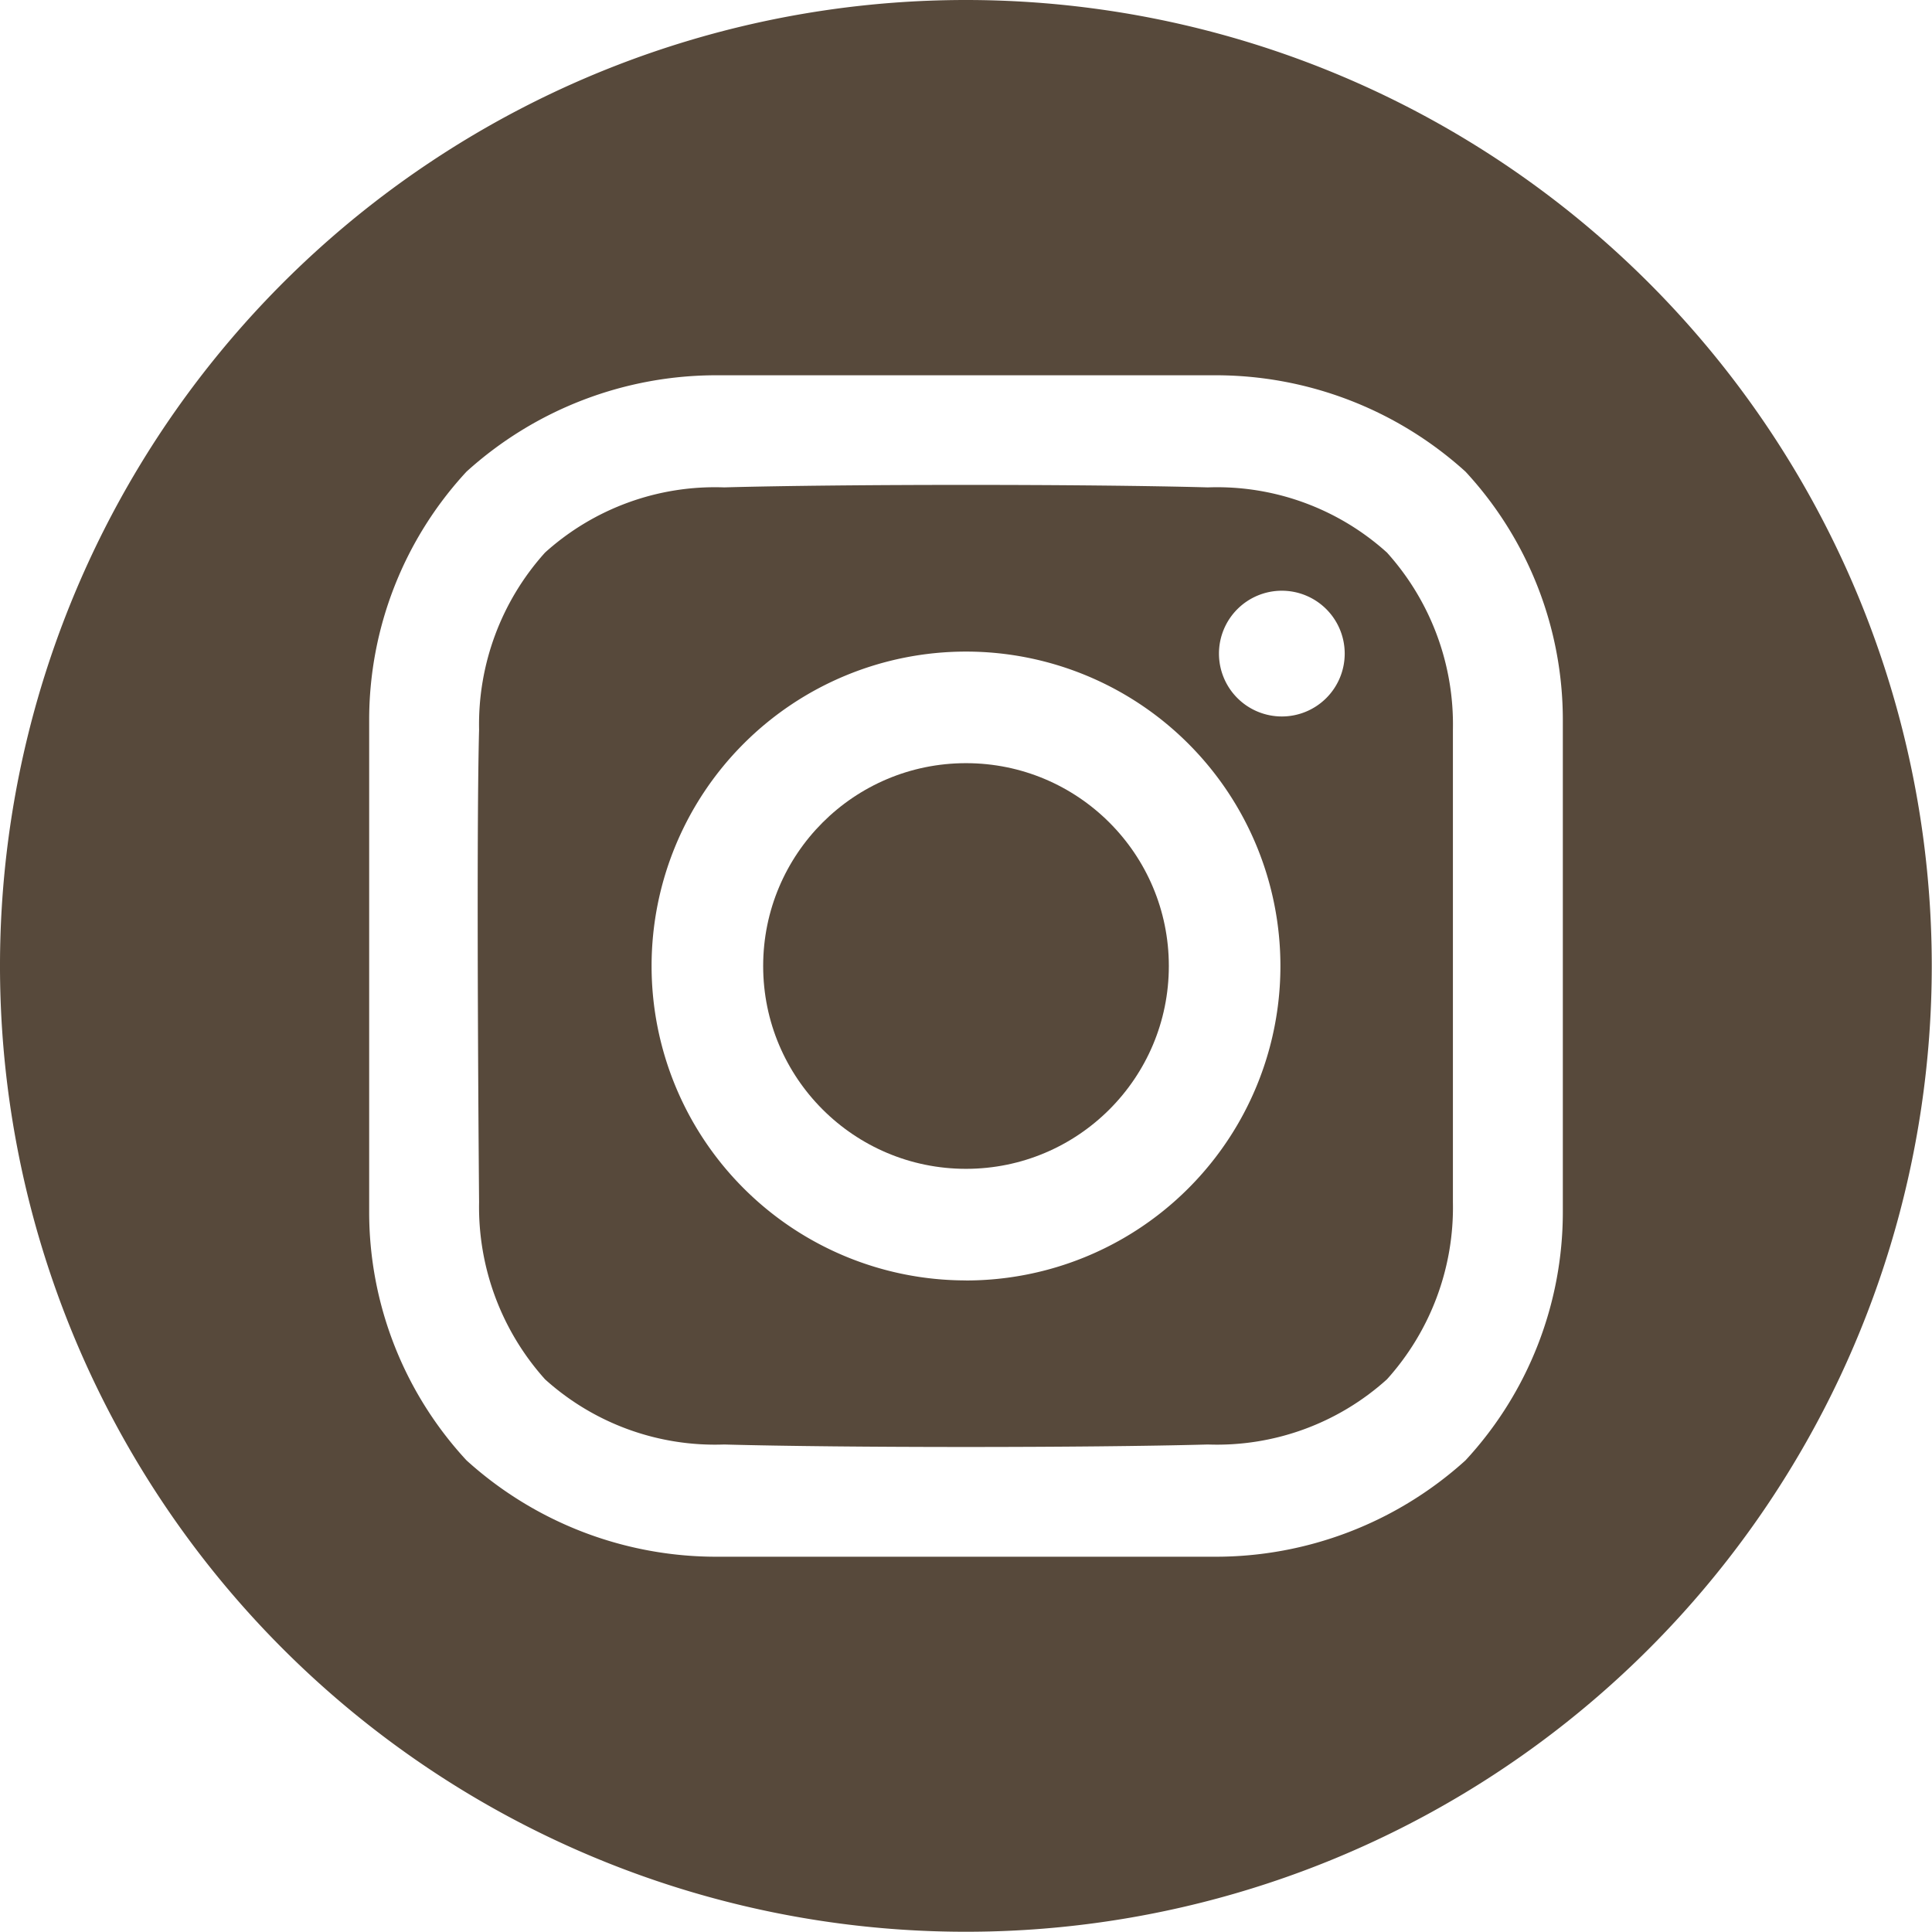
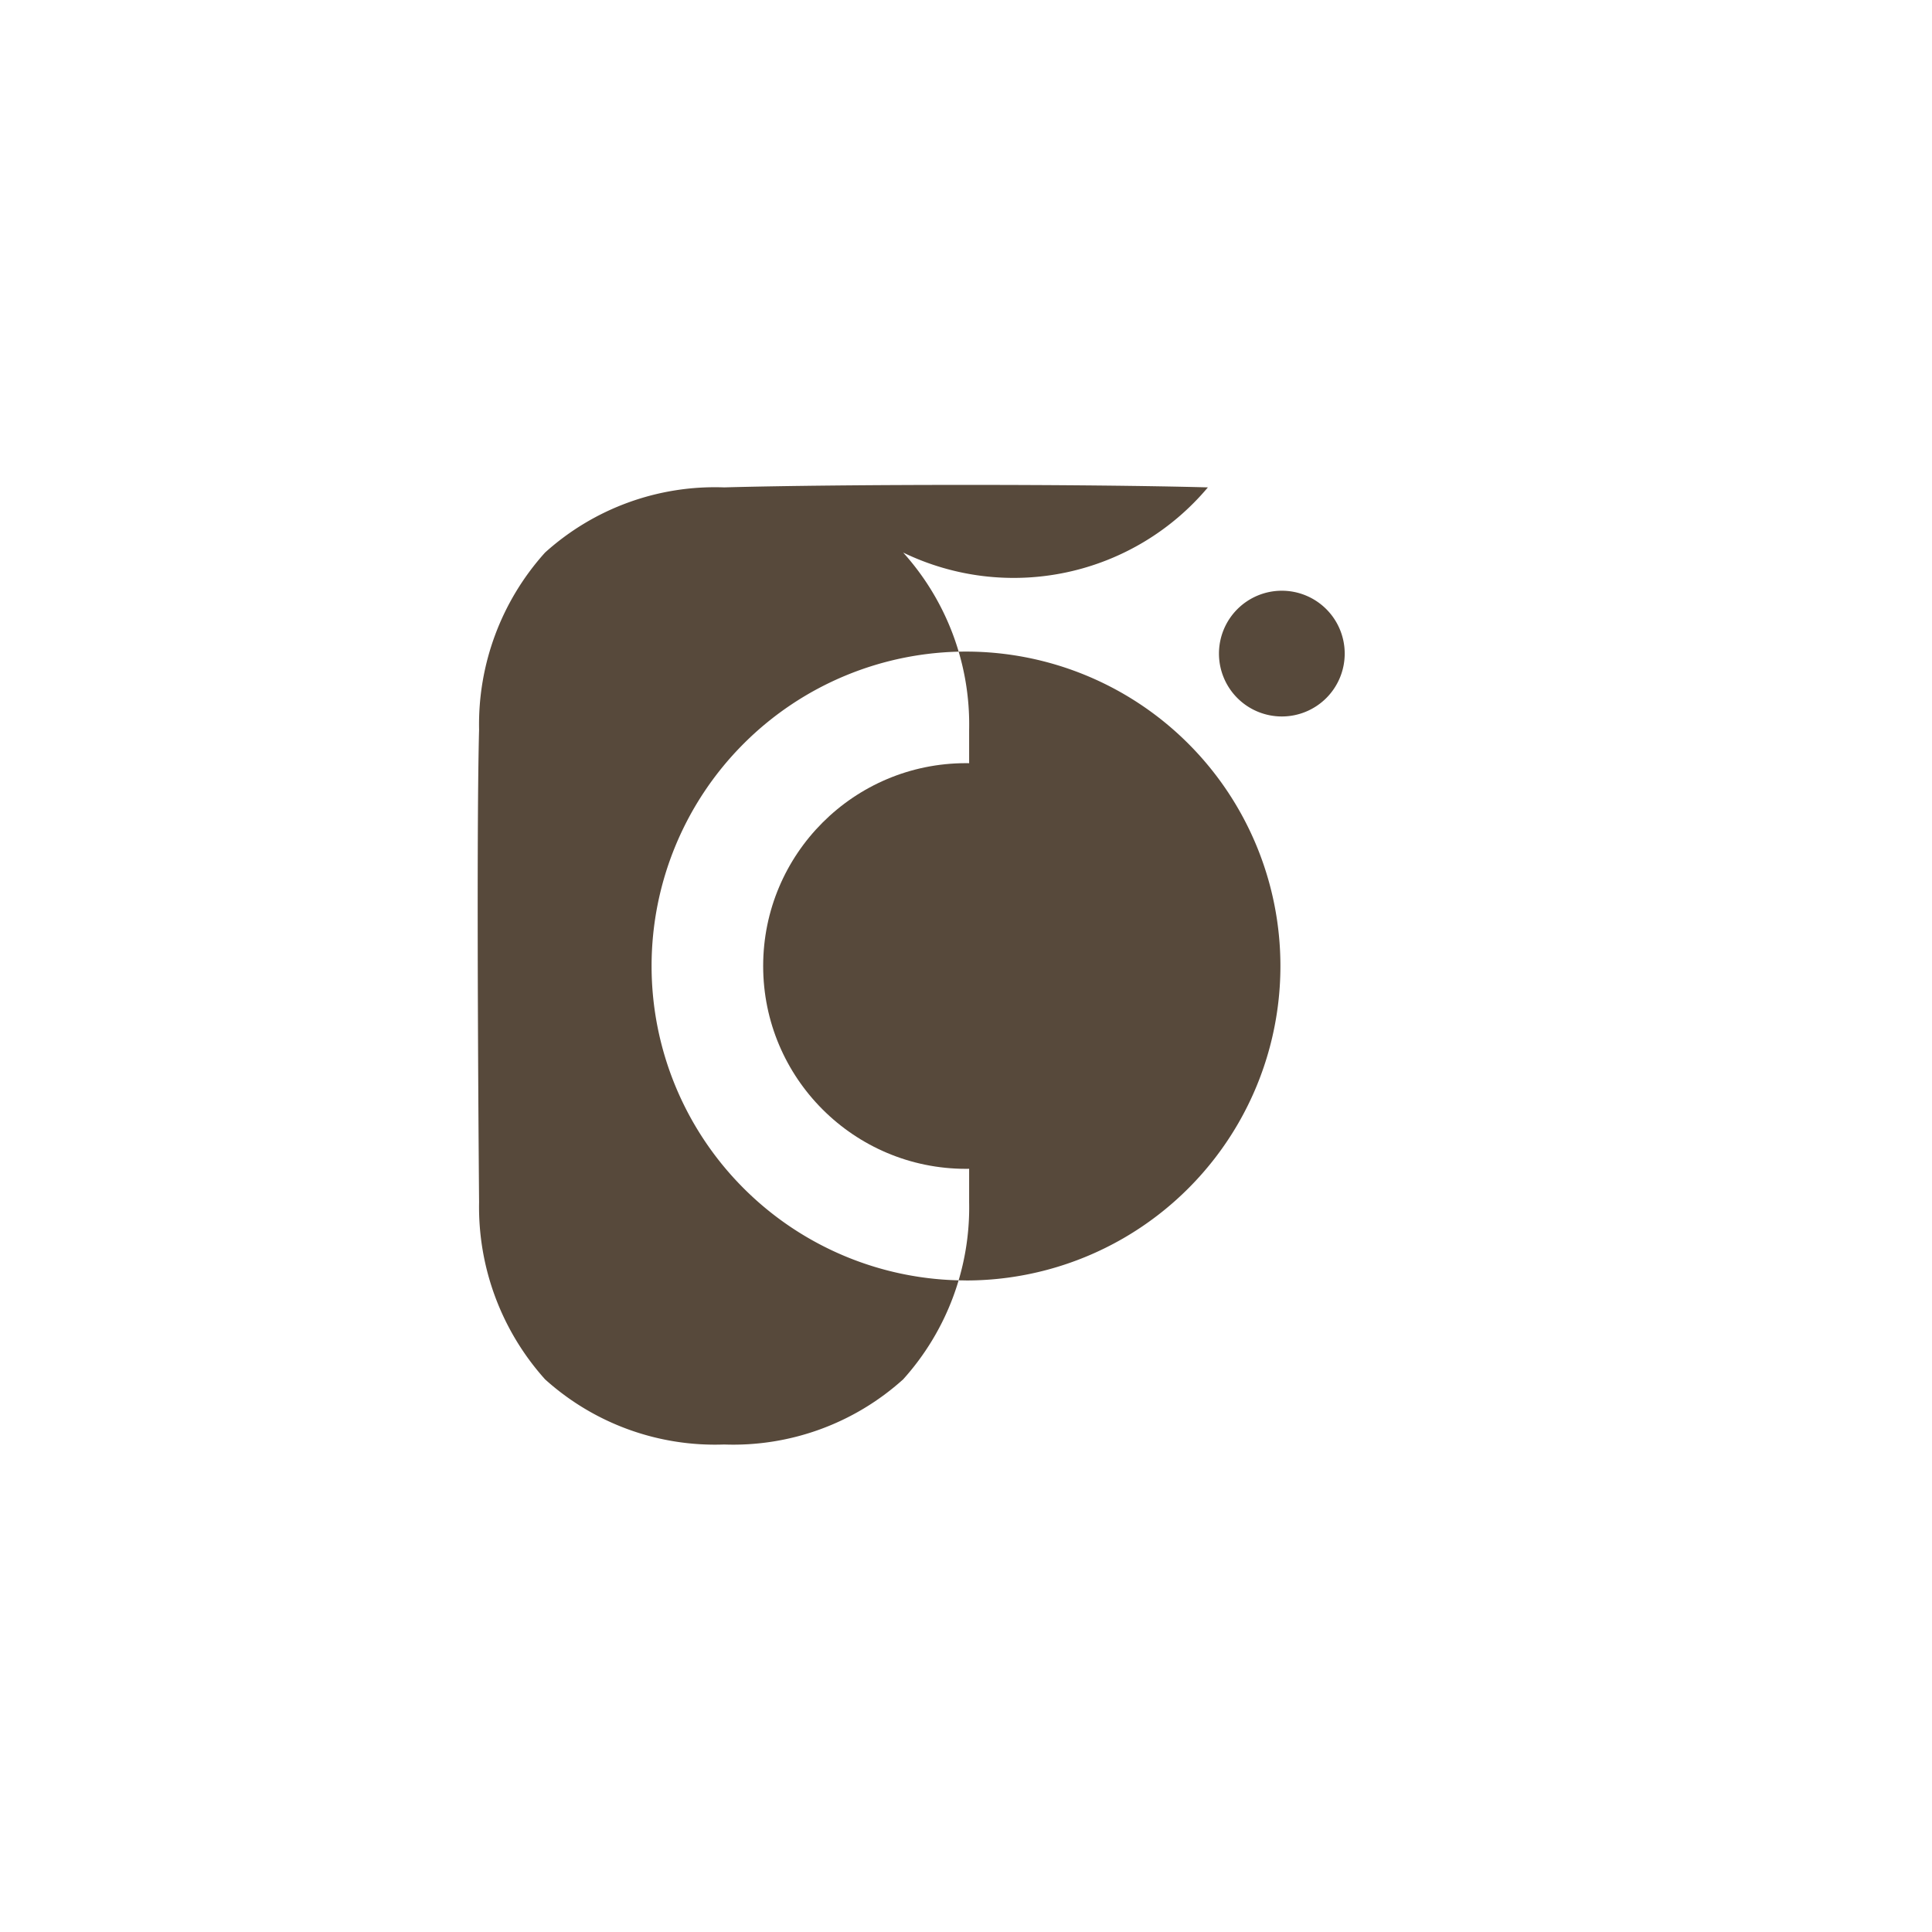
<svg xmlns="http://www.w3.org/2000/svg" id="instagram_1_" data-name="instagram(1)" width="32.604" height="32.604" viewBox="0 0 32.604 32.604">
  <circle id="Ellipse_1" data-name="Ellipse 1" cx="3.423" cy="3.423" r="3.423" transform="translate(12.879 12.879)" fill="#57493b" />
-   <path id="Pfad_44" data-name="Pfad 44" d="M22.3,6A16.3,16.3,0,1,0,38.6,22.3,16.3,16.3,0,0,0,22.3,6ZM32.374,26.445a6.168,6.168,0,0,1-1.643,4.2,6.282,6.282,0,0,1-4.241,1.626H18.114a6.28,6.28,0,0,1-4.241-1.626,6.168,6.168,0,0,1-1.643-4.2V18.159a6.168,6.168,0,0,1,1.643-4.2,6.281,6.281,0,0,1,4.241-1.626H26.49a6.28,6.28,0,0,1,4.241,1.626,6.168,6.168,0,0,1,1.643,4.2Z" transform="translate(-6 -6)" fill="#57493b" />
-   <path id="Pfad_45" data-name="Pfad 45" d="M141.96,131.536c-2.04-.056-6.123-.056-8.164,0a4.28,4.28,0,0,0-3.022,1.1,4.333,4.333,0,0,0-1.113,2.99c-.053,1.992,0,7.972,0,7.972a4.353,4.353,0,0,0,1.113,2.99,4.279,4.279,0,0,0,3.022,1.1c2.04.056,6.123.056,8.164,0a4.28,4.28,0,0,0,3.022-1.1,4.333,4.333,0,0,0,1.113-2.99v-7.972a4.333,4.333,0,0,0-1.113-2.99A4.279,4.279,0,0,0,141.96,131.536Zm-4.082,13.383a5.306,5.306,0,1,1,5.306-5.306A5.306,5.306,0,0,1,137.878,144.92Zm5.329-9.517a1.061,1.061,0,1,1,1.062-1.061,1.061,1.061,0,0,1-1.062,1.061Z" transform="translate(-121.576 -123.311)" fill="#57493b" />
+   <path id="Pfad_45" data-name="Pfad 45" d="M141.96,131.536c-2.04-.056-6.123-.056-8.164,0a4.28,4.28,0,0,0-3.022,1.1,4.333,4.333,0,0,0-1.113,2.99c-.053,1.992,0,7.972,0,7.972a4.353,4.353,0,0,0,1.113,2.99,4.279,4.279,0,0,0,3.022,1.1a4.28,4.28,0,0,0,3.022-1.1,4.333,4.333,0,0,0,1.113-2.99v-7.972a4.333,4.333,0,0,0-1.113-2.99A4.279,4.279,0,0,0,141.96,131.536Zm-4.082,13.383a5.306,5.306,0,1,1,5.306-5.306A5.306,5.306,0,0,1,137.878,144.92Zm5.329-9.517a1.061,1.061,0,1,1,1.062-1.061,1.061,1.061,0,0,1-1.062,1.061Z" transform="translate(-121.576 -123.311)" fill="#57493b" />
</svg>